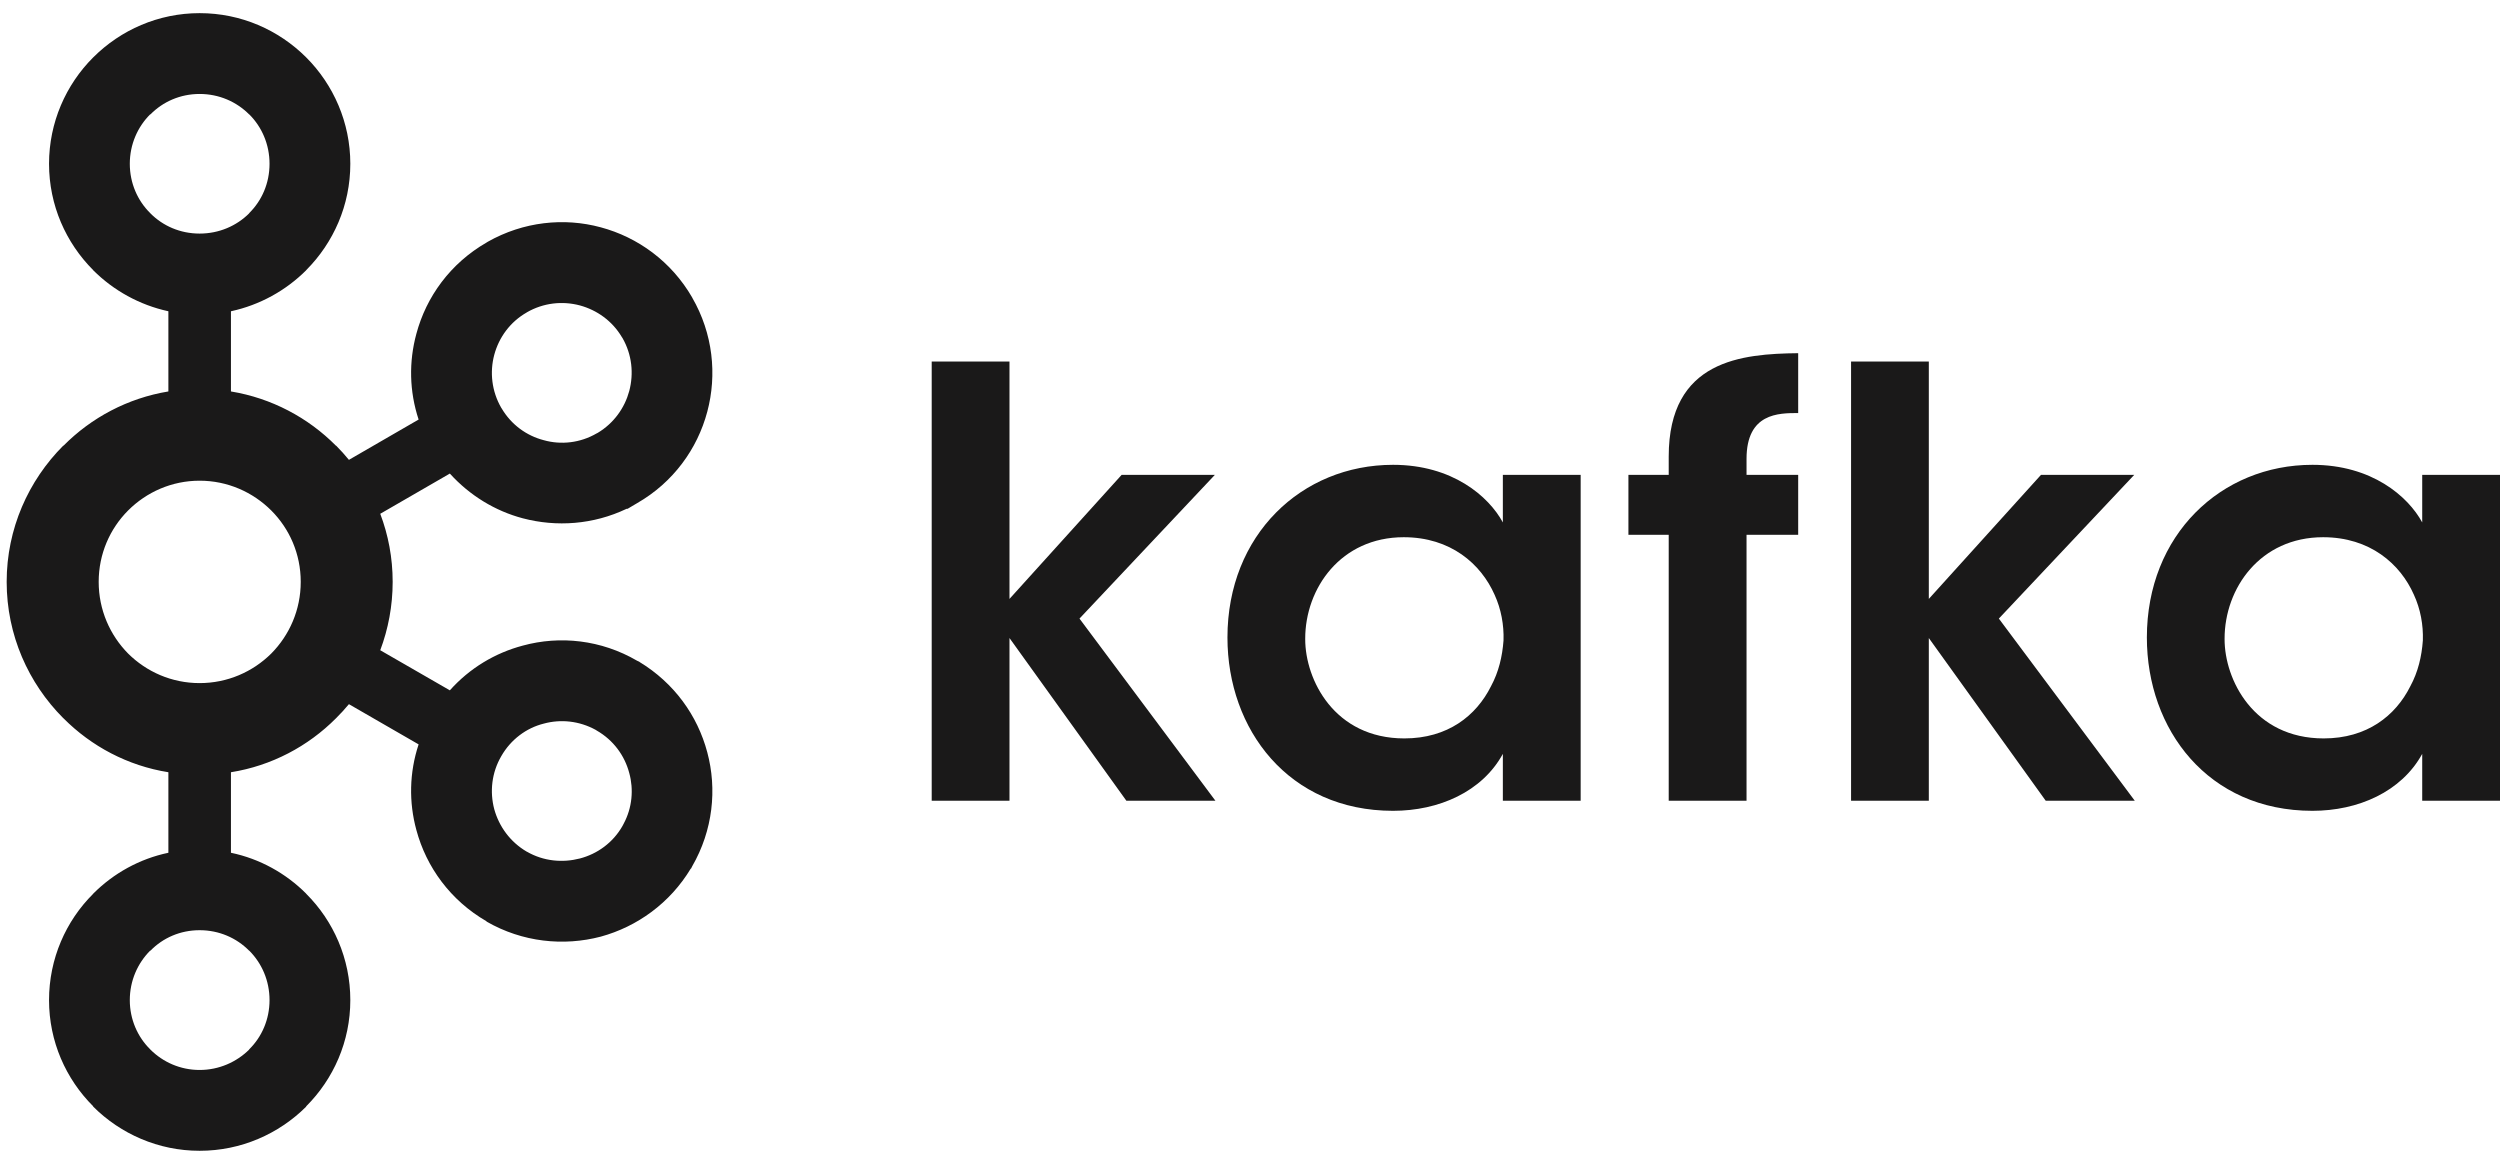
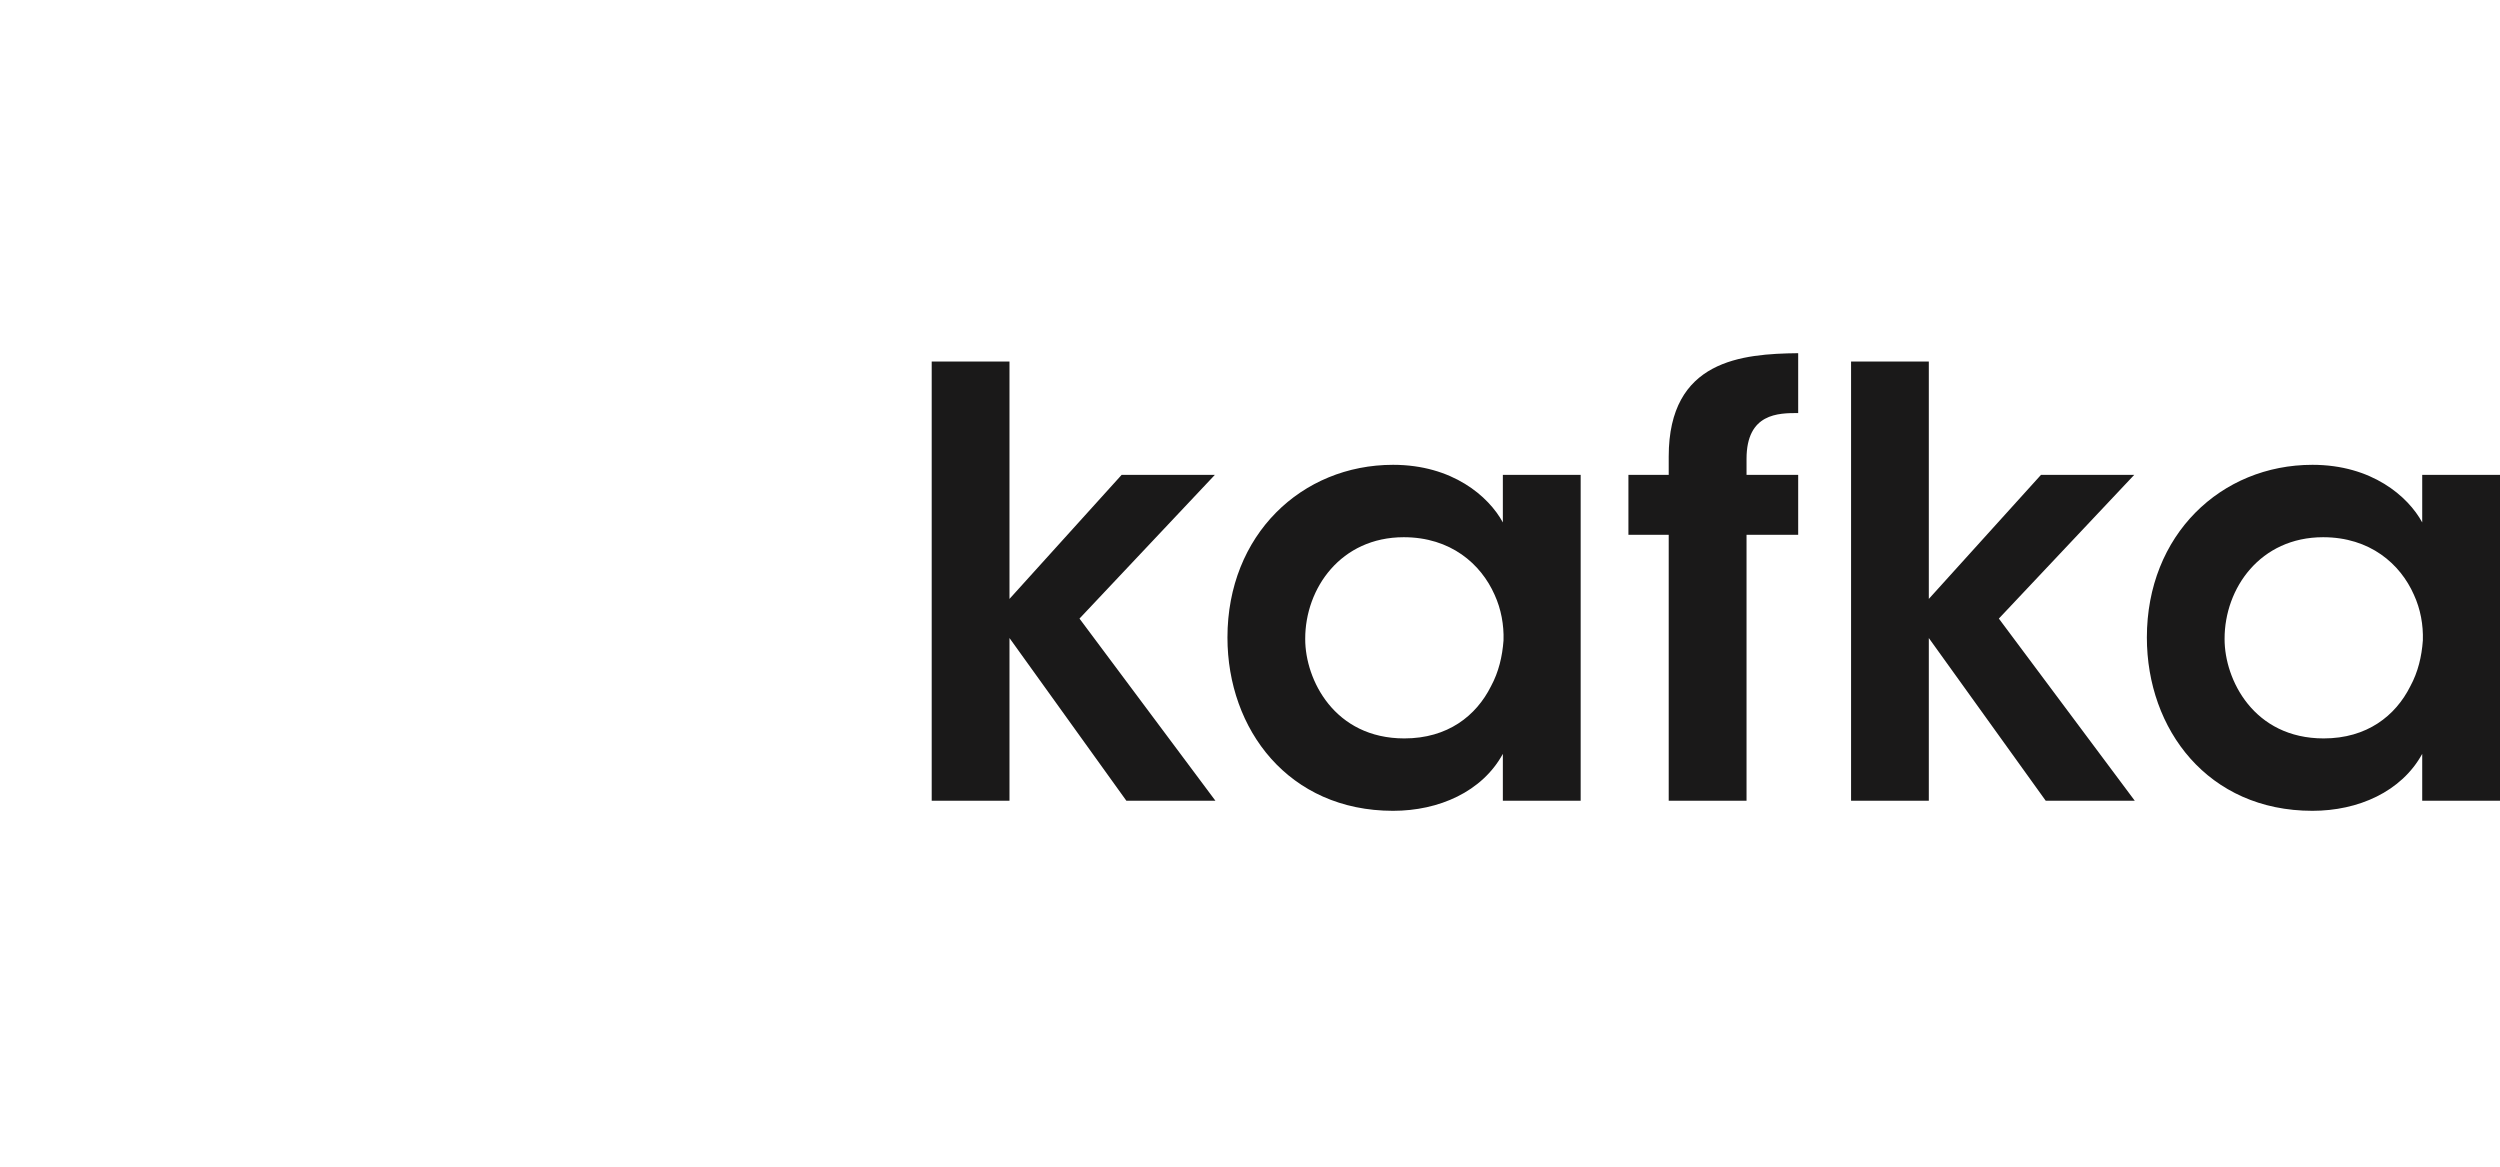
<svg xmlns="http://www.w3.org/2000/svg" width="150" height="70" viewBox="0 0 150 70" fill="none">
-   <path d="M14.947 6.863C14.192 6.105 13.144 5.638 11.977 5.638C10.812 5.638 9.773 6.105 9.027 6.863H9.008C8.255 7.615 7.788 8.666 7.788 9.826C7.788 10.993 8.255 12.037 9.008 12.782L9.027 12.803C9.773 13.554 10.812 14.015 11.977 14.015C13.144 14.015 14.192 13.554 14.947 12.803L14.956 12.782C15.711 12.037 16.172 10.993 16.172 9.826C16.172 8.666 15.711 7.615 14.956 6.863H14.947ZM11.977 64.198C13.144 64.198 14.192 63.722 14.947 62.978L14.956 62.956C15.711 62.214 16.172 61.163 16.172 60.009C16.172 58.842 15.711 57.797 14.956 57.04H14.947C14.192 56.275 13.144 55.812 11.977 55.812C10.812 55.812 9.773 56.275 9.027 57.04H9.008C8.255 57.797 7.788 58.842 7.788 60.009C7.788 61.163 8.255 62.214 9.008 62.956L9.027 62.978C9.773 63.722 10.812 64.198 11.977 64.198ZM34.797 51.508C35.834 51.235 36.773 50.569 37.347 49.562L37.424 49.415C37.934 48.461 38.027 47.359 37.755 46.38C37.48 45.336 36.807 44.409 35.802 43.832L35.743 43.793C34.763 43.255 33.649 43.137 32.624 43.417C31.583 43.677 30.647 44.37 30.077 45.369C29.499 46.361 29.379 47.502 29.655 48.551C29.94 49.584 30.608 50.517 31.607 51.101H31.613C32.614 51.676 33.746 51.779 34.797 51.508ZM16.273 30.626C15.173 29.529 13.656 28.842 11.977 28.842C10.3 28.842 8.787 29.529 7.689 30.626C6.596 31.721 5.921 33.232 5.921 34.911C5.921 36.59 6.596 38.108 7.689 39.215C8.787 40.305 10.3 40.986 11.977 40.986C13.656 40.986 15.173 40.305 16.273 39.215C17.369 38.108 18.044 36.59 18.044 34.911C18.044 33.232 17.369 31.721 16.273 30.626ZM13.857 23.487C16.295 23.889 18.483 25.056 20.157 26.742H20.169C20.436 27.007 20.694 27.299 20.935 27.591L25.117 25.172C24.555 23.473 24.529 21.697 24.981 20.031C25.577 17.8 27.023 15.804 29.191 14.553L29.262 14.508C31.406 13.295 33.843 13.042 36.043 13.638C38.272 14.235 40.281 15.688 41.533 17.852V17.859C42.778 20.012 43.03 22.482 42.436 24.706C41.843 26.936 40.392 28.947 38.226 30.19L37.655 30.528H37.597C35.594 31.481 33.391 31.631 31.368 31.098C29.707 30.658 28.184 29.73 26.991 28.414L22.815 30.827C23.295 32.096 23.56 33.465 23.56 34.911C23.56 36.35 23.295 37.738 22.815 39.014L26.991 41.42C28.184 40.084 29.707 39.177 31.368 38.736C33.597 38.127 36.067 38.385 38.226 39.644L38.365 39.708V39.715C40.45 40.979 41.85 42.931 42.436 45.135C43.03 47.346 42.778 49.817 41.533 51.974L41.457 52.125L41.448 52.112C40.198 54.192 38.226 55.6 36.05 56.197C33.818 56.785 31.347 56.534 29.191 55.293V55.277C27.023 54.023 25.577 52.022 24.981 49.796C24.529 48.137 24.555 46.361 25.117 44.663L20.935 42.25C20.694 42.541 20.436 42.821 20.169 43.086L20.157 43.099C18.483 44.779 16.295 45.946 13.857 46.334V51.166C15.594 51.529 17.149 52.397 18.368 53.616L18.374 53.629C20.007 55.255 21.019 57.52 21.019 60.009C21.019 62.491 20.007 64.743 18.374 66.376L18.368 66.402C16.723 68.035 14.467 69.047 11.977 69.047C9.5 69.047 7.238 68.035 5.597 66.402H5.59V66.376C3.955 64.743 2.942 62.491 2.942 60.009C2.942 57.52 3.955 55.255 5.59 53.629V53.616H5.597C6.814 52.397 8.372 51.529 10.103 51.166V46.334C7.666 45.946 5.481 44.779 3.81 43.099L3.793 43.086C1.707 40.993 0.4 38.108 0.4 34.911C0.4 31.721 1.707 28.836 3.793 26.742H3.81C5.481 25.056 7.666 23.889 10.103 23.487V18.676C8.372 18.3 6.814 17.432 5.597 16.219H5.59V16.206C3.955 14.566 2.942 12.316 2.942 9.826C2.942 7.349 3.955 5.08 5.59 3.446L5.597 3.44C7.238 1.8 9.5 0.789 11.977 0.789C14.467 0.789 16.723 1.8 18.368 3.44V3.446H18.374C20.007 5.08 21.019 7.349 21.019 9.826C21.019 12.316 20.007 14.566 18.374 16.206L18.368 16.219C17.149 17.432 15.594 18.3 13.857 18.676V23.487ZM37.347 20.278L37.311 20.225C36.735 19.253 35.815 18.605 34.797 18.326C33.746 18.047 32.614 18.164 31.607 18.742H31.613C30.608 19.312 29.936 20.244 29.655 21.29C29.379 22.327 29.499 23.473 30.077 24.472L30.096 24.498C30.675 25.484 31.596 26.145 32.624 26.411C33.658 26.703 34.81 26.58 35.802 26.002L35.856 25.976C36.833 25.393 37.483 24.472 37.755 23.461C38.032 22.417 37.921 21.276 37.347 20.278Z" fill="#1A1919" />
  <path d="M55.902 21.691H60.569V35.935L67.298 28.492H72.892L64.769 37.115L72.926 48.045H67.583L60.569 38.282V48.045H55.902V21.691ZM78.313 38.353C78.313 40.779 80.058 44.305 84.261 44.305C86.861 44.305 88.573 42.95 89.46 41.174C89.925 40.312 90.139 39.39 90.211 38.431C90.243 37.503 90.068 36.539 89.674 35.682C88.856 33.835 87.04 32.233 84.226 32.233C80.453 32.233 78.313 35.293 78.313 38.321V38.353ZM94.84 48.045H90.171V45.232C88.929 47.507 86.328 48.649 83.584 48.649C77.315 48.649 73.647 43.767 73.647 38.25C73.647 32.09 78.099 27.889 83.584 27.889C87.146 27.889 89.318 29.776 90.171 31.345V28.492H94.84V48.045ZM100.123 32.09H97.705V28.492H100.123V27.39C100.123 21.581 104.541 21.23 107.891 21.191V24.783C106.713 24.783 104.792 24.783 104.792 27.532V28.492H107.891V32.09H104.792V48.045H100.123V32.09ZM111.064 21.691H115.729V35.935L122.459 28.492H128.054L119.931 37.115L128.087 48.045H122.744L115.729 38.282V48.045H111.064V21.691ZM133.475 38.353C133.475 40.779 135.219 44.305 139.422 44.305C142.019 44.305 143.731 42.95 144.62 41.174C145.086 40.312 145.301 39.39 145.371 38.431C145.404 37.503 145.229 36.539 144.833 35.682C144.017 33.835 142.201 32.233 139.388 32.233C135.614 32.233 133.475 35.293 133.475 38.321V38.353ZM150 48.045H145.333V45.232C144.087 47.507 141.488 48.649 138.746 48.649C132.477 48.649 128.812 43.767 128.812 38.25C128.812 32.09 133.262 27.889 138.746 27.889C142.305 27.889 144.479 29.776 145.333 31.345V28.492H150V48.045Z" fill="#1A1919" />
</svg>